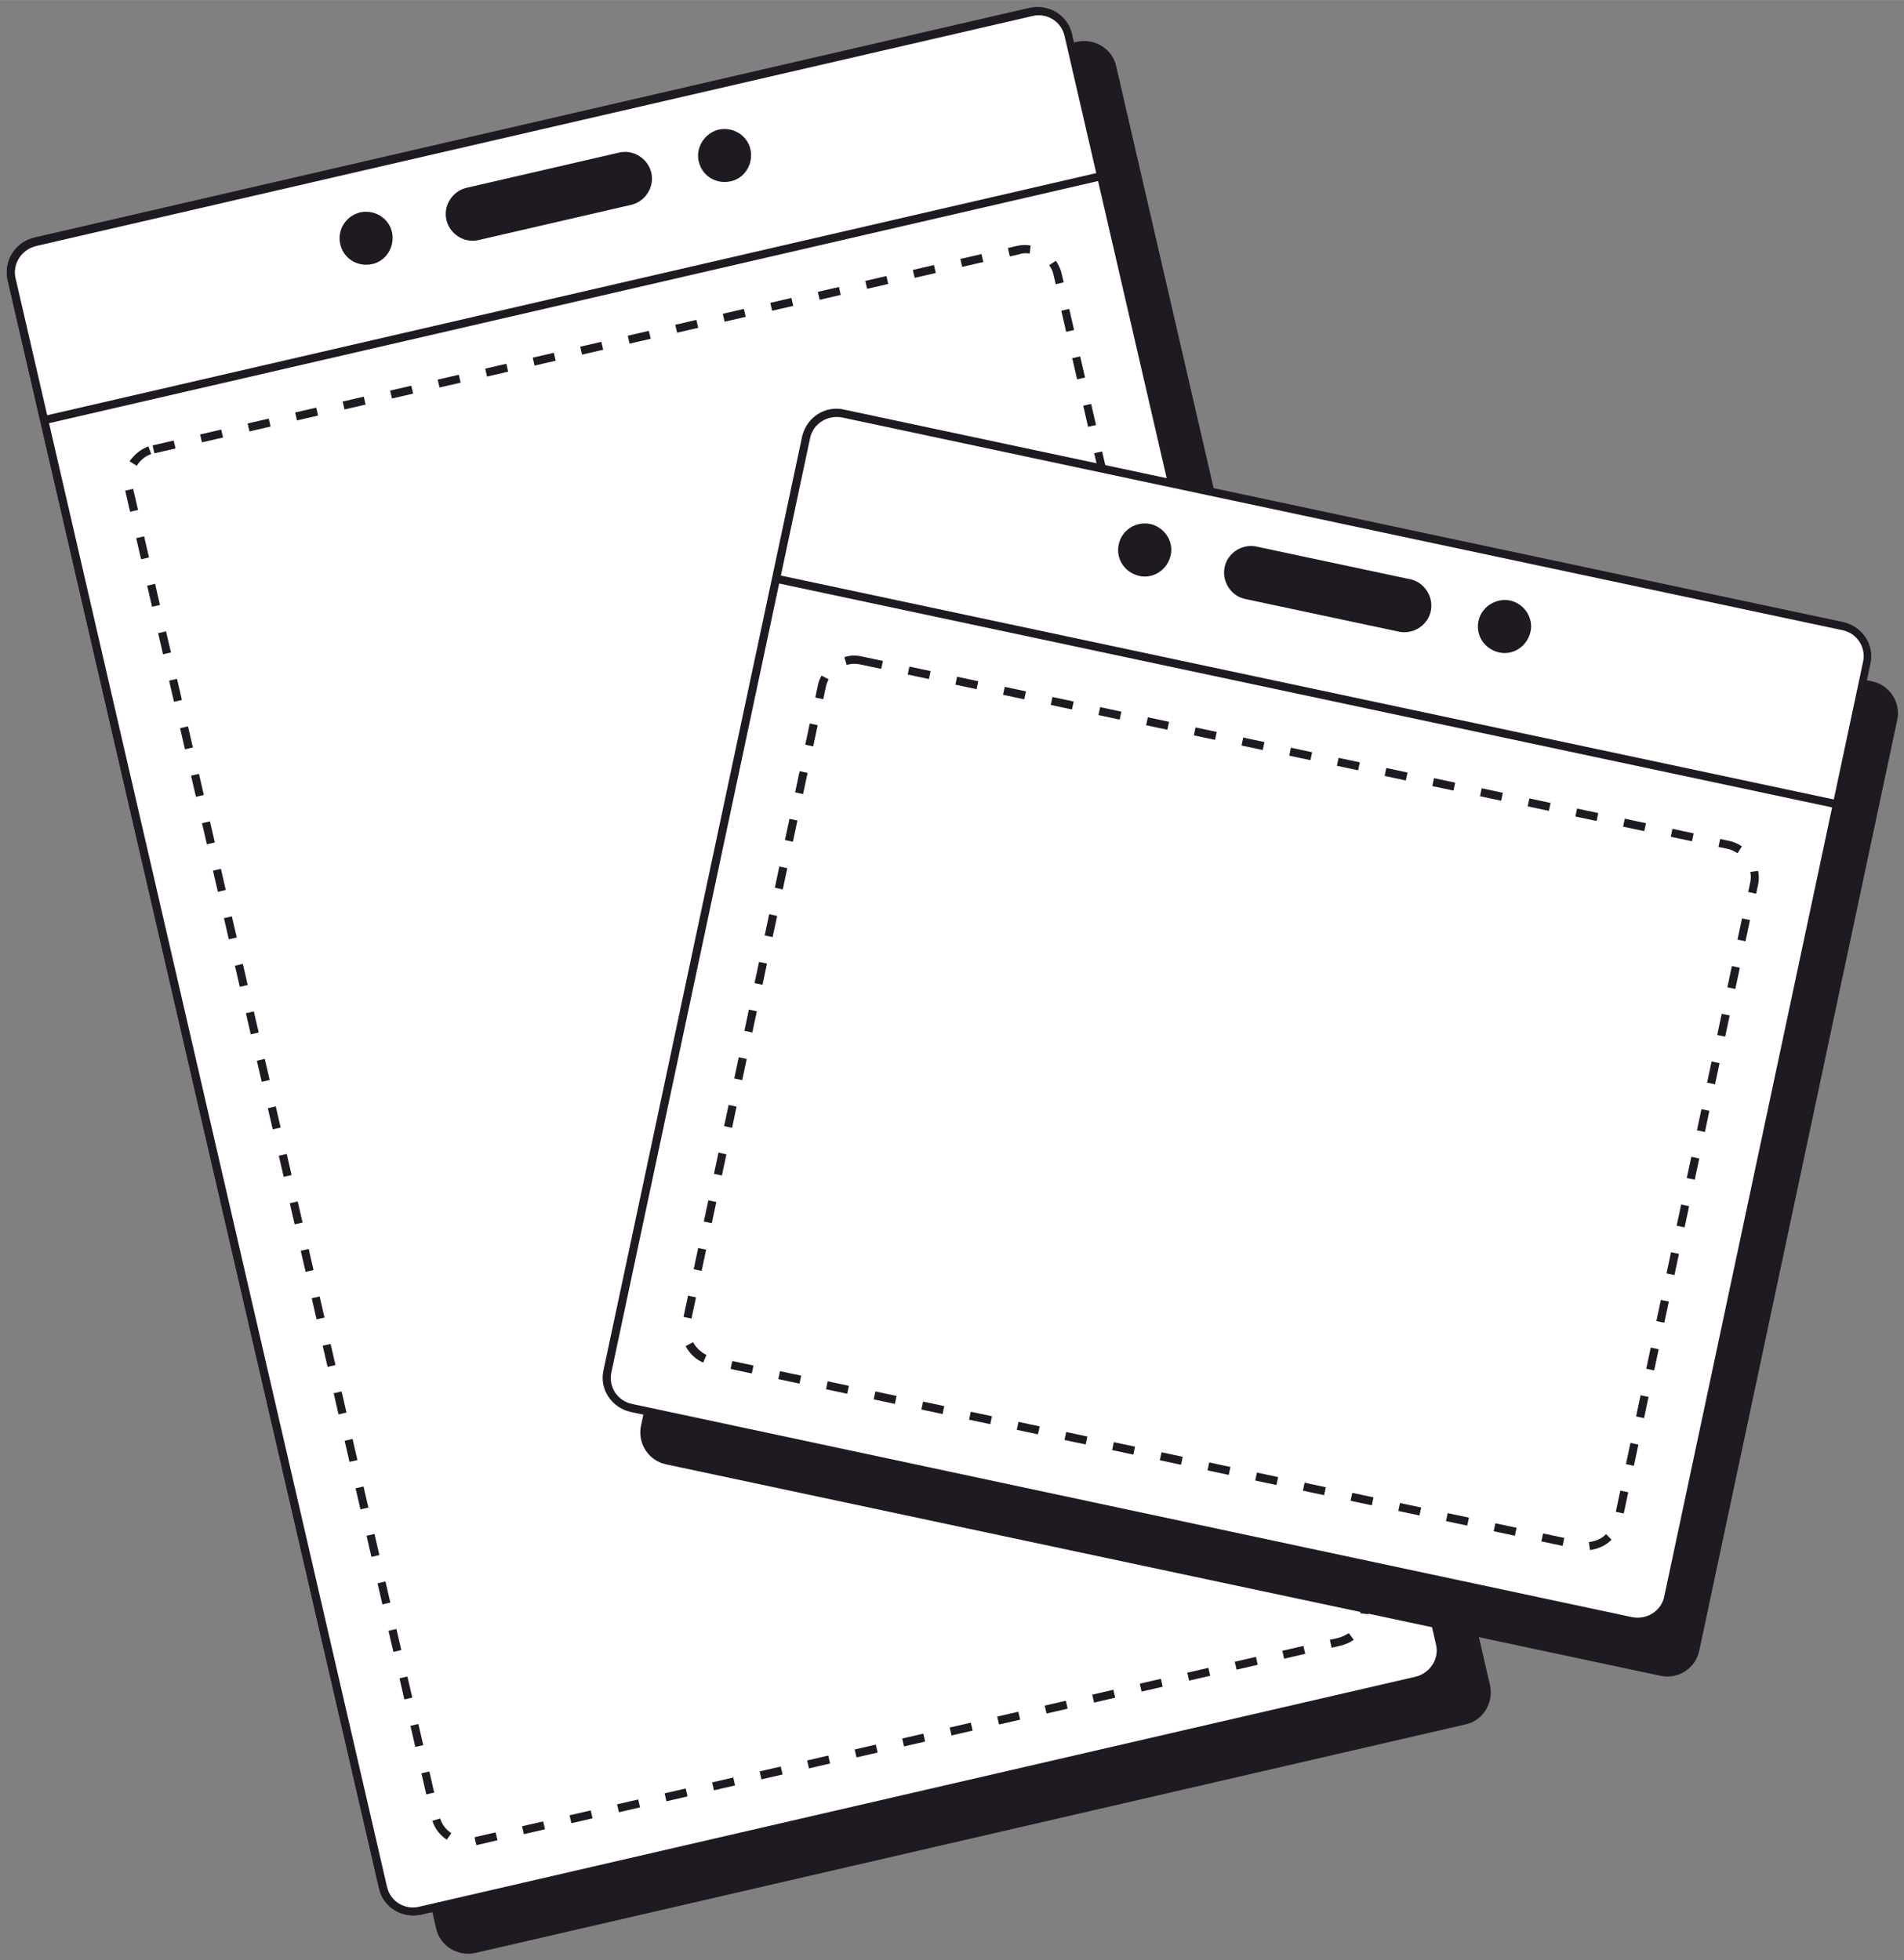
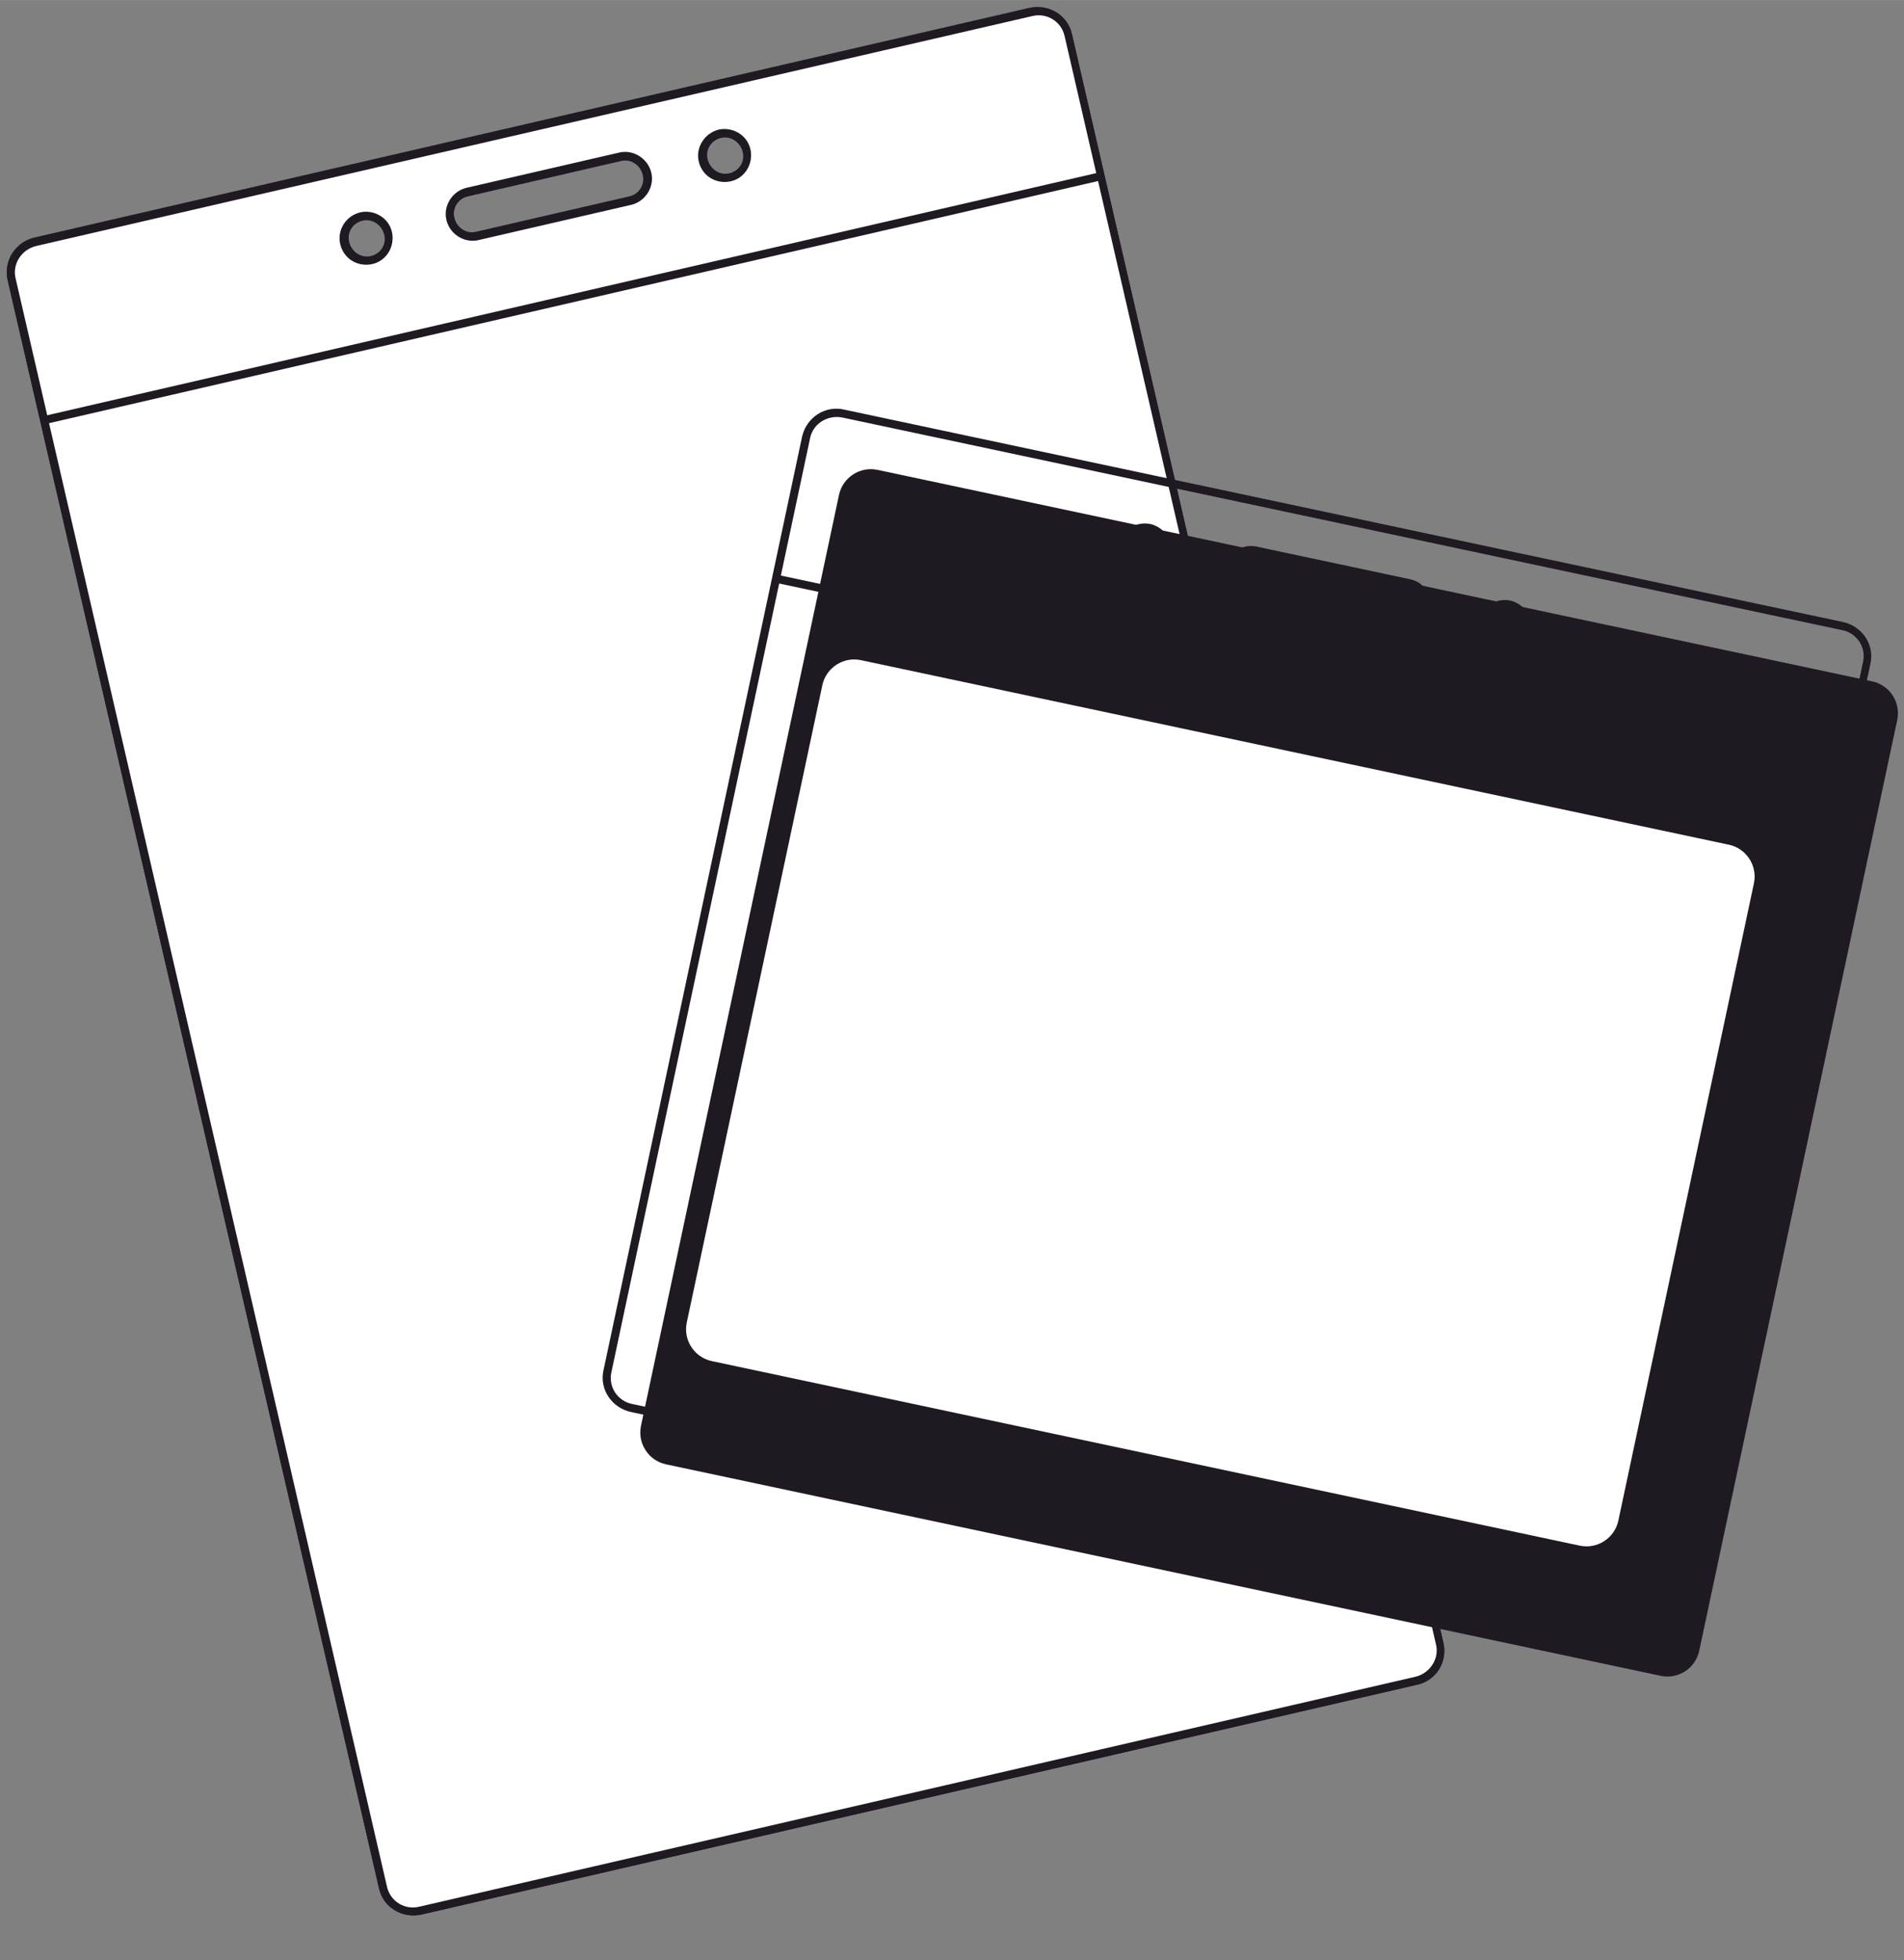
<svg xmlns="http://www.w3.org/2000/svg" height="361.835" width="351.418" xml:space="preserve" style="enable-background:new 0 0 351.4 361.8;" viewBox="0 0 351.4 361.8" y="0px" x="0px" id="Layer_1" version="1.1">
  <rect x="0" y="0" width="351.4" height="361.8" fill="#808080" stroke="none" />
  <style type="text/css">
	.st0{fill:#1F1922;}
	.st1{fill:#FFFFFF;}
</style>
-   <path d="M16,49.9L198.8,7.7c3.2-0.7,6.5,1.3,7.2,4.5l69,298.9c0.7,3.2-1.3,6.5-4.5,7.2L87.7,360.5  c-3.2,0.7-6.5-1.3-7.2-4.5l-69-298.9C10.7,53.9,12.7,50.7,16,49.9z" class="st0" id="Rectangle_6610" />
  <g transform="translate(19950.582 -133.755)" id="Group_6208">
    <g transform="translate(-19949.682 179.67) rotate(-13)" id="Group_6201">
      <g transform="translate(0 0)" id="Group_1190">
        <g transform="translate(0 0)" id="Group_1191">
          <path d="M194.3,0L5.8,0C2.7,0,0,2.5,0,5.7c0,0,0,0,0,0l0,304.8c0,3.2,2.7,5.7,5.8,5.7c0,0,0,0,0,0      h188.4c3.2,0,5.8-2.5,5.8-5.7c0,0,0,0,0,0l0-304.8C200.1,2.5,197.5,0,194.3,0C194.3,0,194.3,0,194.3,0 M65.5,17.3      c-2.3-0.1-4.1-2-4.1-4.3s2-4.1,4.3-4.1c2.3,0.1,4.1,1.9,4.1,4.2C69.7,15.5,67.8,17.4,65.5,17.3 M118.6,13.2c0,2.3-2,4.2-4.3,4.2      l-28.7,0c-2.3,0.1-4.2-1.8-4.3-4.1C81.3,11,83.1,9.1,85.4,9c0.1,0,0.1,0,0.2,0l28.7,0C116.6,9,118.6,10.8,118.6,13.2      C118.6,13.2,118.6,13.2,118.6,13.2z M133.4,17.3c-2.3-0.1-4.1-2-4.1-4.3s2-4.1,4.3-4.1c2.3,0.1,4.1,1.9,4.1,4.2      C137.7,15.5,135.8,17.4,133.4,17.3" class="st1" id="Path_212257" />
          <path d="M194.3,316.9H5.8c-3.6,0-6.6-2.8-6.6-6.4l0-304.8c0-3.6,3-6.5,6.6-6.5l188.4,0      c3.6,0,6.6,2.8,6.6,6.4l0,304.8C200.8,314.1,197.9,317,194.3,316.9z M5.8,0.8c-2.8,0-5.1,2.2-5.1,5l0,304.8c0,2.8,2.3,5,5.1,4.9      h188.4c2.8,0,5.1-2.2,5.1-4.9l0-304.8c0-2.8-2.3-5-5.1-4.9L5.8,0.8z M133.4,18.1c-2.7-0.1-4.9-2.3-4.8-5c0.1-2.7,2.3-4.9,5-4.8      c2.7,0.1,4.8,2.2,4.8,4.9C138.4,15.9,136.2,18.1,133.4,18.1z M133.4,9.7c-1.9,0.1-3.4,1.6-3.3,3.5c0.1,1.9,1.6,3.4,3.5,3.3      c1.9-0.1,3.3-1.6,3.3-3.4C136.9,11.2,135.3,9.7,133.4,9.7L133.4,9.7z M114.3,18.1l-28.7,0c-2.7,0.1-5-2.1-5.1-4.8s2.1-5,4.8-5.1      c0.1,0,0.2,0,0.2,0l28.7,0c2.7-0.1,5,2.1,5.1,4.8s-2.1,5-4.8,5.1C114.5,18.1,114.4,18.1,114.3,18.1z M85.6,9.7      c-1.9-0.1-3.5,1.4-3.5,3.3s1.4,3.5,3.3,3.5c0.1,0,0.1,0,0.2,0l28.7,0c1.9,0.1,3.5-1.4,3.5-3.3s-1.4-3.5-3.3-3.5      c-0.1,0-0.1,0-0.2,0L85.6,9.7z M65.5,18.1c-2.7-0.1-4.9-2.3-4.8-5s2.3-4.9,5-4.8c2.7,0.1,4.8,2.2,4.8,4.9      C70.5,15.9,68.2,18.1,65.5,18.1z M65.5,9.7c-1.9,0.1-3.4,1.6-3.3,3.5s1.6,3.4,3.5,3.3c1.9-0.1,3.3-1.6,3.3-3.4      C69,11.2,67.4,9.7,65.5,9.7L65.5,9.7z" class="st0" id="Path_212257_-_Outline" />
          <path d="M194.3,0L5.8,0C2.7,0,0,2.5,0,5.7c0,0,0,0,0,0l0,304.8c0,3.2,2.7,5.7,5.8,5.7c0,0,0,0,0,0      h188.4c3.2,0,5.8-2.5,5.8-5.7c0,0,0,0,0,0l0-304.8C200.1,2.5,197.5,0,194.3,0C194.3,0,194.3,0,194.3,0z M65.5,17.3      c-2.3-0.1-4.1-2-4.1-4.3s2-4.1,4.3-4.1c2.3,0.1,4.1,1.9,4.1,4.2C69.7,15.5,67.8,17.4,65.5,17.3z M118.6,13.2      c0,2.3-2,4.2-4.3,4.2l-28.7,0c-2.3,0.1-4.2-1.8-4.3-4.1C81.3,11,83.1,9.1,85.4,9c0.1,0,0.1,0,0.2,0l28.7,0      C116.6,9,118.6,10.8,118.6,13.2C118.6,13.2,118.6,13.2,118.6,13.2z M133.4,17.3c-2.3-0.1-4.1-2-4.1-4.3s2-4.1,4.3-4.1      c2.3,0.1,4.1,1.9,4.1,4.2C137.7,15.5,135.8,17.4,133.4,17.3C133.4,17.3,133.4,17.3,133.4,17.3L133.4,17.3z" class="st1" id="Path_212258" />
          <path d="M5.8-0.7l188.4,0c3.6,0,6.6,2.8,6.6,6.4l0,304.8c0,3.6-3,6.5-6.6,6.4H5.8      c-3.6,0-6.6-2.8-6.6-6.4l0-304.8C-0.7,2.1,2.2-0.8,5.8-0.7z M194.3,315.4c2.8,0,5.1-2.2,5.1-4.9l0-304.8c0-2.8-2.3-5-5.1-4.9      L5.8,0.8c-2.8,0-5.1,2.2-5.1,4.9l0,304.8c0,2.8,2.3,5,5.1,4.9L194.3,315.4z M65.5,8.2c2.7,0.1,4.9,2.3,4.8,5s-2.3,4.9-5,4.8      c-2.7-0.1-4.8-2.2-4.8-4.9C60.5,10.4,62.7,8.2,65.5,8.2z M65.5,16.6c1.9-0.1,3.4-1.6,3.3-3.5s-1.6-3.4-3.5-3.3      c-1.9,0.1-3.3,1.6-3.3,3.4C62,15.1,63.6,16.6,65.5,16.6L65.5,16.6z M85.6,8.2l28.7,0c2.7-0.1,5,2.1,5.1,4.8      c0.1,2.7-2.1,5-4.8,5.1c-0.1,0-0.2,0-0.2,0l-28.7,0c-2.7,0.1-5-2.1-5.1-4.8s2.1-5,4.8-5.1C85.5,8.2,85.5,8.2,85.6,8.2z       M114.3,16.6c1.9,0.1,3.5-1.4,3.5-3.3s-1.4-3.5-3.3-3.5c-0.1,0-0.1,0-0.2,0l-28.7,0c-1.9-0.1-3.5,1.4-3.5,3.3s1.4,3.5,3.3,3.5      c0.1,0,0.1,0,0.2,0L114.3,16.6z M133.4,8.2c2.7,0.1,4.9,2.3,4.8,5c-0.1,2.7-2.3,4.9-5,4.8c-2.7-0.1-4.8-2.2-4.8-4.9      C128.4,10.4,130.7,8.2,133.4,8.2L133.4,8.2z M133.4,16.6c1.9-0.1,3.4-1.6,3.3-3.5c-0.1-1.9-1.6-3.4-3.5-3.3      c-1.9,0.1-3.3,1.6-3.3,3.4C129.9,15.1,131.5,16.6,133.4,16.6z" class="st0" id="Path_212258_-_Outline" />
        </g>
      </g>
      <path d="M18.4,42.2l163.8,0c3.3,0,6,2.7,6,6v251.7c0,3.3-2.7,6-6,6l-163.8,0c-3.3,0-6-2.7-6-6    l0-251.7C12.4,44.9,15.1,42.2,18.4,42.2z" class="st1" id="Rectangle_6608" />
-       <path d="M18.4,41.5h4V43h-4V41.5z M27.4,41.5h4V43h-4V41.5z M36.4,41.5l4,0V43l-4,0    V41.5z M45.4,41.5h4V43h-4V41.5z M54.4,41.5h4l0,1.5h-4V41.5z M63.4,41.5h4V43h-4V41.5z M72.4,41.5h4V43h-4V41.5z M81.4,41.5h4V43    h-4V41.5z M90.4,41.5h4V43h-4V41.5z M99.4,41.5h4V43h-4V41.5z M108.4,41.5h4V43h-4V41.5z M117.4,41.5h4V43h-4V41.5z M126.4,41.5h4    V43l-4,0V41.5z M135.4,41.5h4V43h-4V41.5z M144.4,41.5h4V43h-4V41.5z M153.4,41.5h4V43h-4V41.5z M162.4,41.5h4V43h-4V41.5z     M171.4,41.5h4V43h-4V41.5z M180.4,41.5h1.8c0.8,0,1.7,0.2,2.4,0.5l-0.5,1.4c-0.6-0.2-1.2-0.4-1.9-0.3h-1.8V41.5z M17.6,41.5    l0.2,1.5c-1.2,0.1-2.3,0.7-3.1,1.5l-1.1-1.1C14.7,42.4,16.1,41.7,17.6,41.5z M188.5,45.8c0.3,0.8,0.5,1.6,0.5,2.4V50h-1.5v-1.8    c0-0.6-0.1-1.3-0.4-1.9L188.5,45.8z M11.6,48.5h1.5v4h-1.5V48.5z M187.4,55h1.5v4h-1.5V55z M11.6,57.5h1.5v4h-1.5V57.5z M187.4,64    h1.5v4h-1.5V64z M11.6,66.5h1.5v4h-1.5L11.6,66.5z M187.4,73h1.5v4h-1.5V73z M11.6,75.5h1.5v4h-1.5V75.5z M187.4,82h1.5v4h-1.5V82    z M11.6,84.5h1.5l0,4h-1.5V84.5z M187.4,91h1.5v4h-1.5V91z M11.6,93.5h1.5v4h-1.5V93.5z M187.4,100h1.5v4h-1.5V100z M11.6,102.5    h1.5v4h-1.5V102.5z M187.4,109h1.5v4h-1.5V109z M11.6,111.5h1.5v4h-1.5V111.5z M187.4,118h1.5v4h-1.5V118z M11.6,120.5h1.5v4h-1.5    V120.5z M187.4,127h1.5v4h-1.5V127z M11.6,129.5h1.5l0,4h-1.5L11.6,129.5z M187.4,136h1.5v4h-1.5V136z M11.6,138.5h1.5v4h-1.5    V138.5z M187.4,145h1.5v4h-1.5V145z M11.6,147.5h1.5v4h-1.5V147.5z M187.4,154h1.5v4h-1.5V154z M11.6,156.5h1.5v4h-1.5V156.5z     M187.4,163h1.5v4h-1.5V163z M11.6,165.5h1.5v4h-1.5V165.5z M187.4,172h1.5v4h-1.5V172z M11.6,174.5h1.5l0,4h-1.5L11.6,174.5z     M187.4,181h1.5v4h-1.5V181z M11.6,183.5h1.5v4h-1.5V183.5z M187.4,190h1.5v4h-1.5V190z M11.6,192.5h1.5v4h-1.5V192.5z M187.4,199    h1.5v4h-1.5V199z M11.6,201.5h1.5v4h-1.5V201.5z M187.4,208h1.5v4h-1.5V208z M11.6,210.5h1.5v4h-1.5V210.5z M187.4,217h1.5v4h-1.5    V217z M11.6,219.5h1.5v4h-1.5L11.6,219.5z M187.4,226h1.5v4h-1.5V226z M11.6,228.5h1.5v4h-1.5V228.5z M187.4,235h1.5v4h-1.5V235z     M11.6,237.5h1.5l0,4h-1.5V237.5z M187.4,244h1.5v4h-1.5V244z M11.6,246.5h1.5v4h-1.5V246.5z M187.4,253h1.5v4h-1.5V253z     M11.6,255.5h1.5v4l-1.5,0V255.5z M187.4,262h1.5v4h-1.5V262z M11.6,264.5h1.5v4h-1.5L11.6,264.5z M187.4,271h1.5v4h-1.5V271z     M11.6,273.5h1.5v4h-1.5V273.5z M187.4,280h1.5v4h-1.5V280z M11.6,282.5h1.5l0,4h-1.5V282.5z M187.4,289h1.5v4h-1.5V289z     M11.6,291.5h1.5v4h-1.5V291.5z M187.4,298h1.5v1.9c0,0.8-0.1,1.6-0.4,2.3l-1.4-0.5c0.2-0.6,0.3-1.2,0.3-1.8L187.4,298z     M13.1,300.4c0.1,1.2,0.6,2.3,1.4,3.1l-1.1,1c-1-1.1-1.7-2.5-1.8-4L13.1,300.4z M184.2,304.8l0.6,1.4c-0.8,0.3-1.7,0.5-2.6,0.5    h-1.7v-1.5h1.7C182.8,305.2,183.5,305,184.2,304.8z M18.5,305.2h4v1.5h-4V305.2z M27.5,305.2h4v1.5h-4V305.2z M36.5,305.2h4v1.5    h-4V305.2z M45.5,305.2h4v1.5h-4V305.2z M54.5,305.2h4v1.5h-4V305.2z M63.5,305.2h4v1.5h-4V305.2z M72.5,305.2h4v1.5h-4V305.2z     M81.5,305.2h4l0,1.5h-4V305.2z M90.5,305.2l4,0v1.5l-4,0V305.2z M99.5,305.2h4v1.5h-4V305.2z M108.5,305.2h4v1.5h-4V305.2z     M117.5,305.2h4v1.5h-4V305.2z M126.5,305.2h4v1.5h-4V305.2z M135.5,305.2h4v1.5h-4V305.2z M144.5,305.2h4v1.5h-4V305.2z     M153.5,305.2h4v1.5h-4V305.2z M162.5,305.2h4v1.5h-4V305.2z M171.5,305.2h4v1.5h-4V305.2z" class="st0" id="Rectangle_6608_-_Outline" />
-       <path d="M200.5,33.2L0,33.2l0-1.5l200.5,0V33.2z" class="st0" id="Line_374" />
+       <path d="M200.5,33.2L0,33.2l0-1.5l200.5,0V33.2" class="st0" id="Line_374" />
    </g>
    <g transform="matrix(0.978, 0.208, -0.208, 0.978, -19800.559, 208.844)" id="Group_6202">
      <path d="M14.1,8.9l187.7,0c3.3,0,6,2.7,6,6v175.7c0,3.3-2.7,6-6,6H14.1c-3.3,0-6-2.7-6-6l0-175.7    C8.1,11.6,10.8,8.9,14.1,8.9z" class="st0" id="Rectangle_6611" />
      <g transform="translate(0 0)" id="Group_1192">
        <g transform="translate(0 0)" id="Group_1191-2">
-           <path d="M194.3,0L5.8,0C2.7,0,0,2.5,0,5.7c0,0,0,0,0,0l0,176.4c0,3.2,2.7,5.7,5.8,5.7      c0,0,0,0,0,0h188.4c3.2,0,5.8-2.5,5.8-5.7c0,0,0,0,0,0V5.7C200.1,2.5,197.5,0,194.3,0C194.3,0,194.3,0,194.3,0z M65.5,17.3      c-2.3-0.1-4.1-2-4.1-4.3c0.1-2.3,2-4.1,4.3-4.1c2.3,0.1,4.1,1.9,4.1,4.2C69.7,15.5,67.8,17.4,65.5,17.3z M118.6,13.2      c0,2.3-2,4.2-4.3,4.2H85.6c-2.3,0.1-4.2-1.8-4.3-4.1C81.3,11,83.1,9.1,85.4,9c0.1,0,0.1,0,0.2,0h28.7      C116.6,9,118.6,10.8,118.6,13.2C118.6,13.2,118.6,13.2,118.6,13.2z M133.4,17.3c-2.3-0.1-4.1-2-4.1-4.3s2-4.1,4.3-4.1      c2.3,0.1,4.1,1.9,4.1,4.2C137.7,15.5,135.8,17.4,133.4,17.3C133.4,17.3,133.4,17.3,133.4,17.3L133.4,17.3z" class="st1" id="Path_212258-2" />
          <path d="M5.8-0.7l188.4,0c3.6,0,6.6,2.8,6.6,6.4v176.4c0,3.6-3,6.5-6.6,6.4H5.8      c-3.6,0-6.6-2.8-6.6-6.4l0-176.4C-0.7,2.1,2.2-0.8,5.8-0.7z M194.3,187.1c2.8,0,5.1-2.2,5.1-4.9V5.7c0-2.8-2.3-5-5.1-4.9      L5.8,0.8c-2.8,0-5.1,2.2-5.1,4.9l0,176.4c0,2.8,2.3,5,5.1,4.9L194.3,187.1z M65.5,8.2c2.7,0.1,4.9,2.3,4.8,5s-2.3,4.9-5,4.8      c-2.7-0.1-4.8-2.2-4.8-4.9C60.5,10.4,62.7,8.2,65.5,8.2z M65.5,16.6c1.9-0.1,3.4-1.6,3.3-3.5s-1.6-3.4-3.5-3.3      c-1.9,0.1-3.3,1.6-3.3,3.4C62,15.1,63.6,16.6,65.5,16.6L65.5,16.6z M85.6,8.2h28.7c2.7-0.1,5,2.1,5.1,4.8c0.1,2.7-2.1,5-4.8,5.1      c-0.1,0-0.2,0-0.2,0H85.6c-2.7,0.1-5-2.1-5.1-4.8s2.1-5,4.8-5.1C85.5,8.2,85.5,8.2,85.6,8.2z M114.3,16.6      c1.9,0.1,3.5-1.4,3.5-3.3s-1.4-3.5-3.3-3.5c-0.1,0-0.1,0-0.2,0H85.6c-1.9-0.1-3.5,1.4-3.5,3.3s1.4,3.5,3.3,3.5      c0.1,0,0.1,0,0.2,0H114.3z M133.4,8.2c2.7,0.1,4.9,2.3,4.8,5c-0.1,2.7-2.3,4.9-5,4.8c-2.7-0.1-4.8-2.2-4.8-4.9      C128.4,10.4,130.7,8.2,133.4,8.2L133.4,8.2z M133.4,16.6c1.9-0.1,3.4-1.6,3.3-3.5c-0.1-1.9-1.6-3.4-3.5-3.3      c-1.9,0.1-3.3,1.6-3.3,3.4C129.9,15.1,131.5,16.6,133.4,16.6z" class="st0" id="Path_212258_-_Outline-2" />
        </g>
      </g>
      <path d="M18.4,43.9h163.8c3.3,0,6,2.7,6,6v120.3c0,3.3-2.7,6-6,6H18.4c-3.3,0-6-2.7-6-6l0-120.3    C12.4,46.6,15.1,43.9,18.4,43.9z" class="st1" id="Rectangle_6609" />
-       <path d="M18.4,43.2v1.5c-0.8,0-1.6,0.2-2.4,0.6l-0.7-1.3    C16.3,43.4,17.3,43.2,18.4,43.2z M18.4,43.2h4v1.5h-4V43.2z M27.4,43.2h4v1.5h-4V43.2z M36.4,43.2h4v1.5h-4V43.2z M45.4,43.2h4    v1.5h-4V43.2z M54.4,43.2h4v1.5h-4V43.2z M63.4,43.2h4v1.5h-4V43.2z M72.4,43.2h4v1.5h-4V43.2z M81.4,43.2h4v1.5h-4V43.2z     M90.4,43.2h4v1.5h-4V43.2z M99.4,43.2h4v1.5h-4V43.2z M108.4,43.2h4v1.5h-4V43.2z M117.4,43.2h4v1.5h-4V43.2z M126.4,43.2h4v1.5    h-4V43.2z M135.4,43.2h4v1.5h-4V43.2z M144.4,43.2h4v1.5h-4V43.2z M153.4,43.2h4v1.5h-4V43.2z M162.4,43.2h4v1.5h-4V43.2z     M171.4,43.2h4v1.5h-4V43.2z M180.4,43.2h1.8c0.8,0,1.7,0.2,2.4,0.5l-0.5,1.4c-0.6-0.2-1.2-0.4-1.9-0.4h-1.8V43.2z M188.5,47.5    c0.3,0.8,0.5,1.6,0.5,2.4v1.8h-1.5v-1.8c0-0.6-0.1-1.3-0.4-1.9L188.5,47.5z M11.9,48.2l1.4,0.4c-0.1,0.4-0.2,0.9-0.2,1.4v2.4h-1.5    v-2.4C11.6,49.3,11.7,48.7,11.9,48.2L11.9,48.2z M187.4,56.7h1.5v4h-1.5V56.7z M11.6,57.3h1.5v4h-1.5V57.3z M187.4,65.7h1.5v4    h-1.5V65.7z M11.6,66.3h1.5v4h-1.5V66.3z M187.4,74.7h1.5v4h-1.5V74.7z M11.6,75.3h1.5v4h-1.5V75.3z M187.4,83.7h1.5v4h-1.5V83.7z     M11.6,84.3h1.5v4h-1.5V84.3z M187.4,92.7h1.5v4h-1.5V92.7z M11.6,93.3h1.5v4h-1.5V93.3z M187.4,101.7h1.5v4h-1.5V101.7z     M11.6,102.3h1.5v4h-1.5V102.3z M187.4,110.7h1.5v4h-1.5V110.7z M11.6,111.3h1.5v4h-1.5V111.3z M187.4,119.7h1.5v4h-1.5V119.7z     M11.6,120.3h1.5v4h-1.5V120.3z M187.4,128.7h1.5v4h-1.5V128.7z M11.6,129.3h1.5v4h-1.5V129.3z M187.4,137.7h1.5v4h-1.5V137.7z     M11.6,138.3h1.5v4h-1.5V138.3z M187.4,146.7h1.5v4h-1.5V146.7z M11.6,147.3h1.5v4h-1.5V147.3z M187.4,155.7h1.5v4h-1.5V155.7z     M11.6,156.3h1.5v4h-1.5V156.3z M187.4,164.7h1.5v4h-1.5V164.7z M11.6,165.3h1.5v4h-1.5V165.3z M186.5,173.1l1.2,0.8    c-0.8,1.3-2.1,2.2-3.5,2.7l-0.5-1.4C184.9,174.8,185.9,174.1,186.5,173.1L186.5,173.1z M14.3,173.5c0.7,0.9,1.8,1.5,2.9,1.8    l-0.3,1.5c-1.5-0.3-2.8-1.1-3.8-2.3L14.3,173.5z M22.1,175.4h4v1.5h-4V175.4z M31.1,175.4h4v1.5h-4V175.4z M40.1,175.4h4v1.5h-4    V175.4z M49.1,175.4h4v1.5h-4V175.4z M58.1,175.4h4v1.5h-4V175.4z M67.1,175.4h4v1.5h-4V175.4z M76.1,175.4h4v1.5h-4V175.4z     M85.1,175.4h4v1.5h-4V175.4z M94.1,175.4h4v1.5h-4V175.4z M103.1,175.4h4v1.5h-4V175.4z M112.1,175.4h4v1.5h-4V175.4z     M121.1,175.4h4v1.5h-4V175.4z M130.1,175.4h4v1.5h-4V175.4z M139.1,175.4h4v1.5h-4V175.4z M148.1,175.4h4v1.5h-4V175.4z     M157.1,175.4h4v1.5h-4V175.4z M166.1,175.4h4v1.5h-4V175.4z M175.1,175.4h4v1.5h-4V175.4z" class="st0" id="Rectangle_6609_-_Outline" />
      <path d="M200.5,33.2H0l0-1.5l200.5,0V33.2z" class="st0" id="Line_375" />
    </g>
  </g>
</svg>